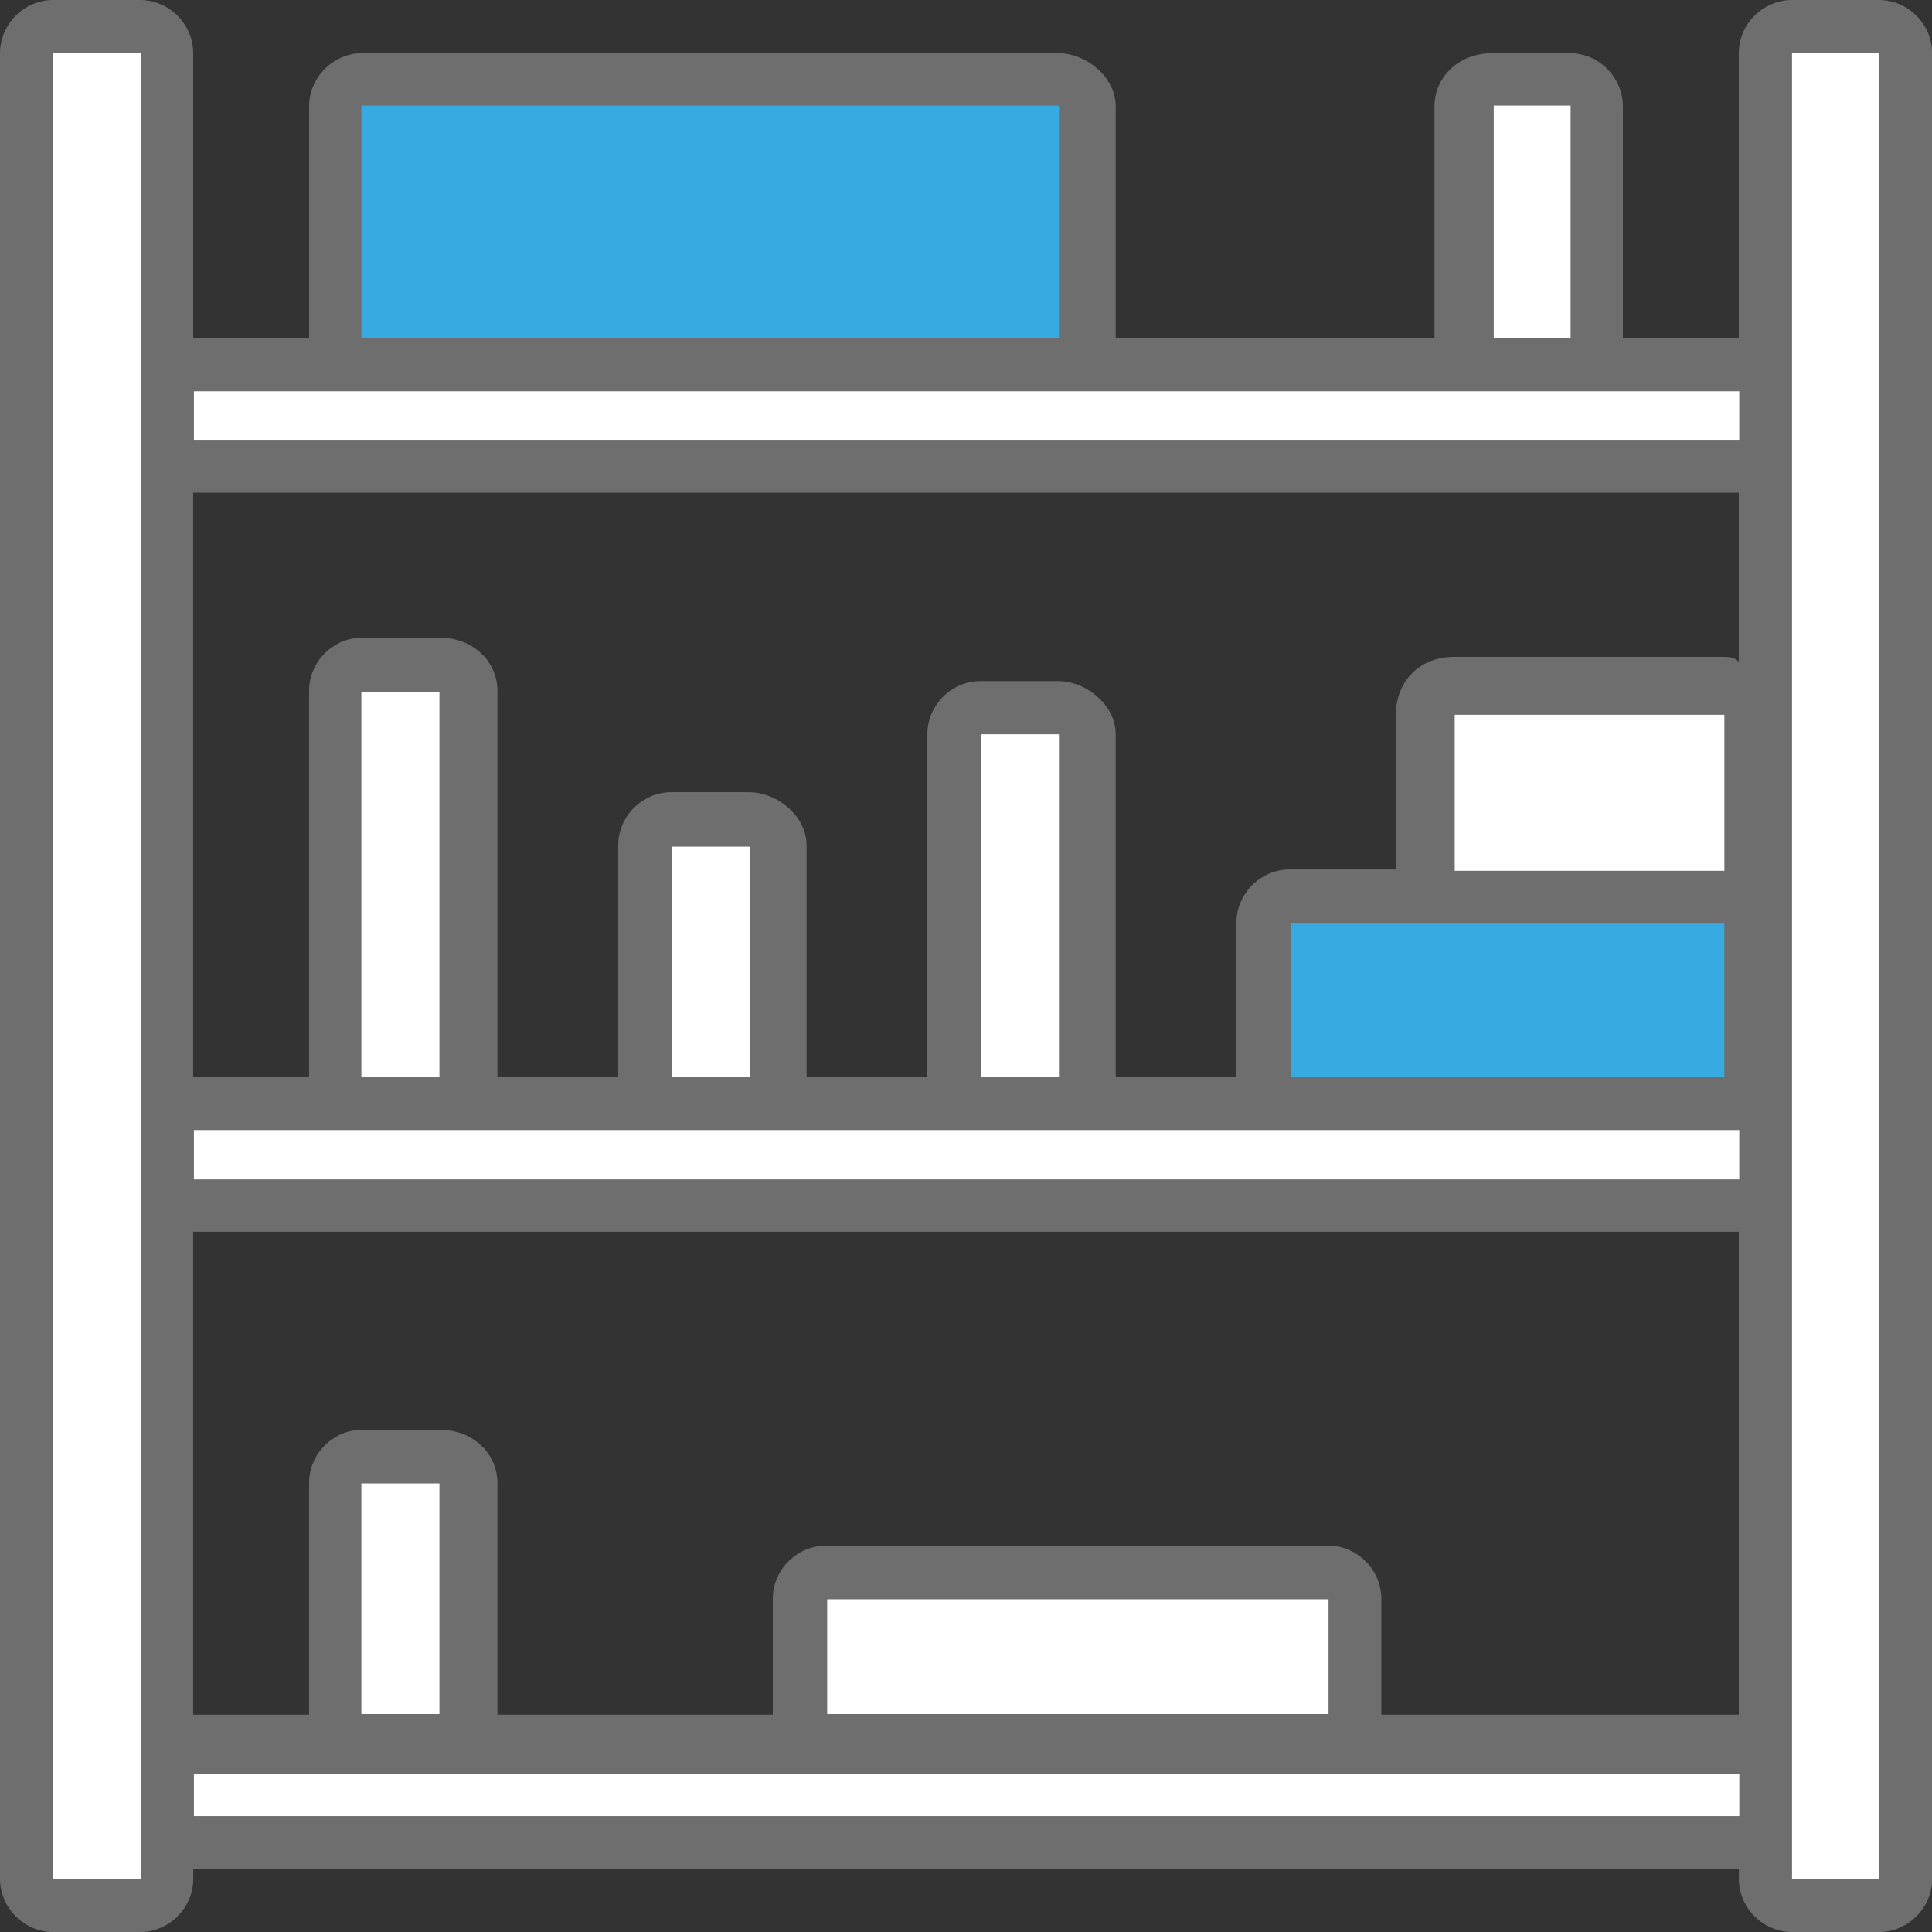
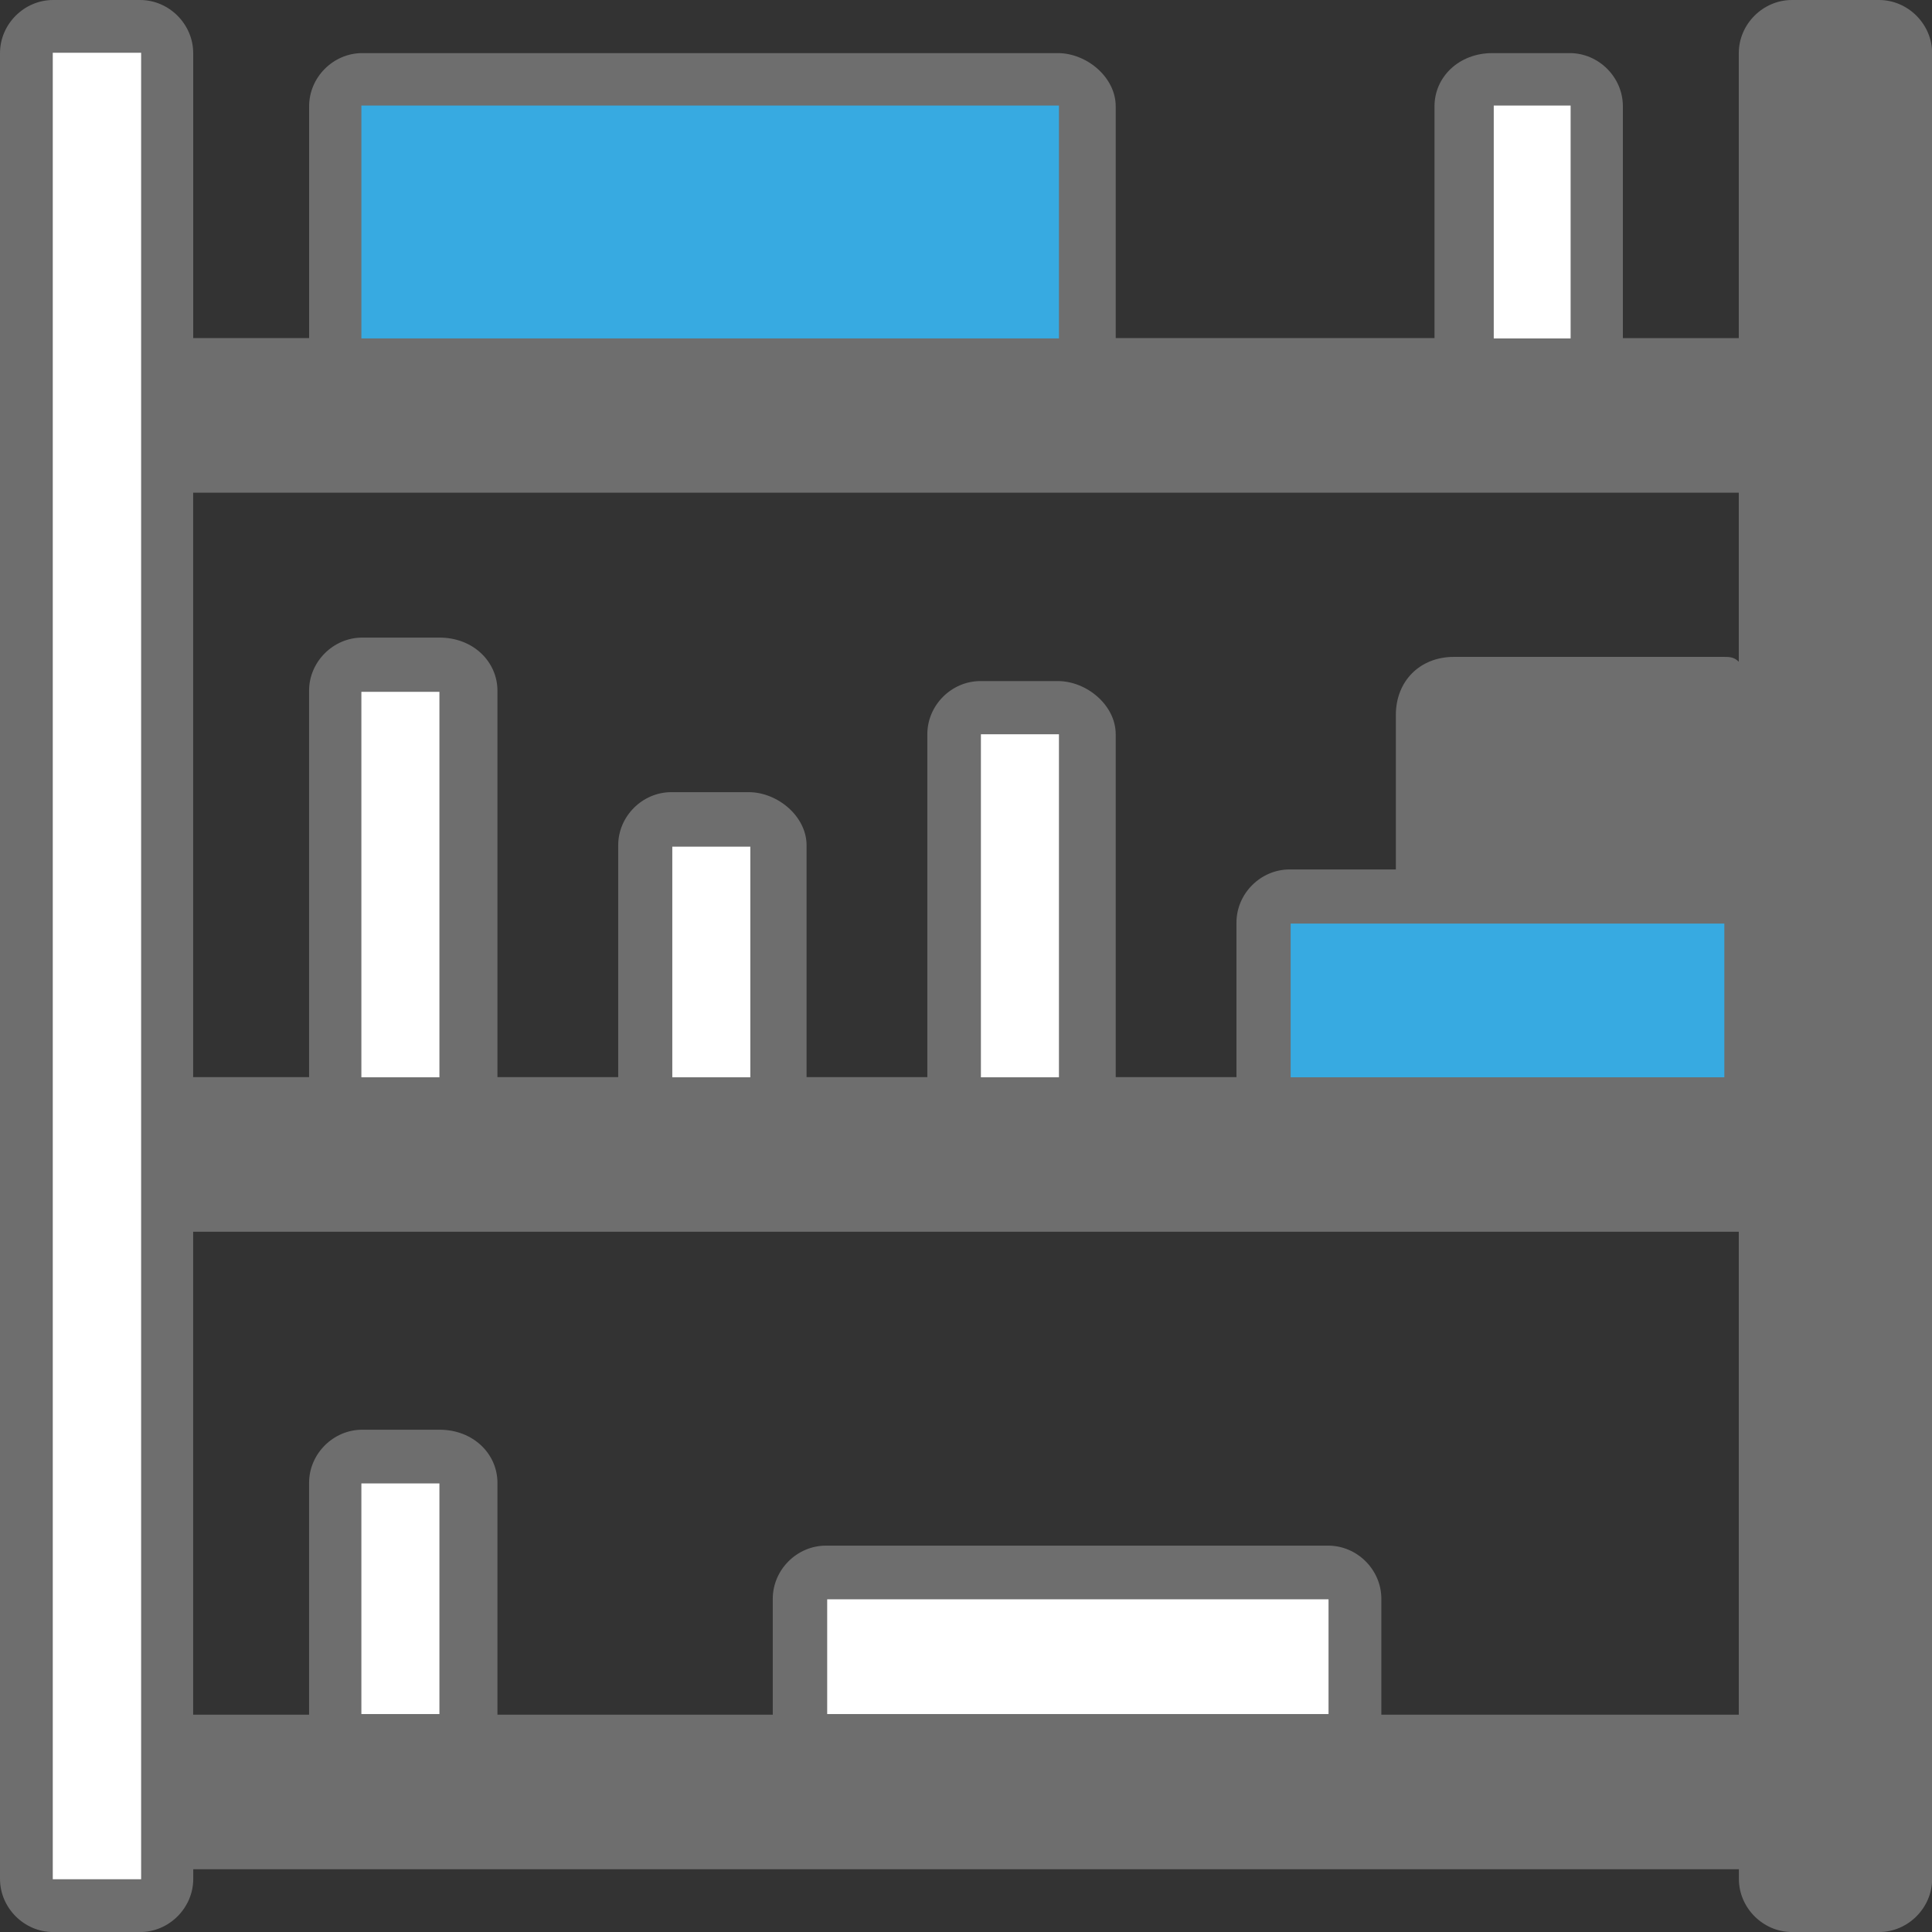
<svg xmlns="http://www.w3.org/2000/svg" id="Camada_2" data-name="Camada 2" viewBox="0 0 411.49 411.49">
  <rect x="0" y="0" width="411.49" height="411.49" fill="#333333" stroke="none" />
  <defs>
    <style>
      .cls-1 {
        clip-path: url(#clippath-11);
      }

      .cls-2 {
        fill: #6e6e6e;
      }

      .cls-2, .cls-3, .cls-4, .cls-5 {
        stroke-width: 0px;
      }

      .cls-2, .cls-3, .cls-5 {
        fill-rule: evenodd;
      }

      .cls-6 {
        clip-path: url(#clippath-2);
      }

      .cls-7 {
        stroke: #000;
        stroke-linecap: round;
        stroke-linejoin: round;
        stroke-width: 3.25px;
      }

      .cls-7, .cls-4 {
        fill: none;
      }

      .cls-8 {
        clip-path: url(#clippath-13);
      }

      .cls-9 {
        clip-path: url(#clippath-6);
      }

      .cls-10 {
        clip-path: url(#clippath-7);
      }

      .cls-11 {
        clip-path: url(#clippath-1);
      }

      .cls-3 {
        fill: #37aae1;
      }

      .cls-12 {
        clip-path: url(#clippath-4);
      }

      .cls-4 {
        clip-rule: evenodd;
      }

      .cls-13 {
        clip-path: url(#clippath-12);
      }

      .cls-5 {
        fill: #fff;
      }

      .cls-14 {
        clip-path: url(#clippath-9);
      }

      .cls-15 {
        clip-path: url(#clippath);
      }

      .cls-16 {
        clip-path: url(#clippath-3);
      }

      .cls-17 {
        clip-path: url(#clippath-8);
      }

      .cls-18 {
        clip-path: url(#clippath-14);
      }

      .cls-19 {
        clip-path: url(#clippath-5);
      }

      .cls-20 {
        clip-path: url(#clippath-10);
      }
    </style>
    <clipPath id="clippath">
      <polygon class="cls-4" points="0 411.49 411.49 411.49 411.49 0 0 0 0 411.49 0 411.49" />
    </clipPath>
    <clipPath id="clippath-1">
      <polygon class="cls-4" points="0 411.49 411.49 411.49 411.49 0 0 0 0 411.49 0 411.49" />
    </clipPath>
    <clipPath id="clippath-2">
      <polygon class="cls-4" points="0 411.49 411.49 411.49 411.49 0 0 0 0 411.49 0 411.49" />
    </clipPath>
    <clipPath id="clippath-3">
      <polygon class="cls-4" points="0 411.49 411.49 411.49 411.49 0 0 0 0 411.49 0 411.49" />
    </clipPath>
    <clipPath id="clippath-4">
      <polygon class="cls-4" points="0 411.49 411.49 411.49 411.49 0 0 0 0 411.49 0 411.49" />
    </clipPath>
    <clipPath id="clippath-5">
      <polygon class="cls-4" points="0 411.49 411.49 411.49 411.49 0 0 0 0 411.49 0 411.49" />
    </clipPath>
    <clipPath id="clippath-6">
      <polygon class="cls-4" points="0 411.49 411.49 411.49 411.49 0 0 0 0 411.49 0 411.49" />
    </clipPath>
    <clipPath id="clippath-7">
      <polygon class="cls-4" points="0 411.49 411.49 411.49 411.49 0 0 0 0 411.49 0 411.49" />
    </clipPath>
    <clipPath id="clippath-8">
      <polygon class="cls-4" points="0 411.49 411.49 411.49 411.49 0 0 0 0 411.49 0 411.49" />
    </clipPath>
    <clipPath id="clippath-9">
      <polygon class="cls-4" points="0 411.49 411.49 411.49 411.49 0 0 0 0 411.49 0 411.49" />
    </clipPath>
    <clipPath id="clippath-10">
      <polygon class="cls-4" points="0 411.49 411.49 411.49 411.49 0 0 0 0 411.49 0 411.49" />
    </clipPath>
    <clipPath id="clippath-11">
-       <polygon class="cls-4" points="0 411.49 411.49 411.49 411.49 0 0 0 0 411.49 0 411.49" />
-     </clipPath>
+       </clipPath>
    <clipPath id="clippath-12">
      <polygon class="cls-4" points="0 411.49 411.49 411.49 411.49 0 0 0 0 411.49 0 411.49" />
    </clipPath>
    <clipPath id="clippath-13">
      <polygon class="cls-4" points="0 411.49 411.49 411.49 411.49 0 0 0 0 411.49 0 411.49" />
    </clipPath>
    <clipPath id="clippath-14">
      <polygon class="cls-4" points="0 411.49 411.49 411.49 411.49 0 0 0 0 411.49 0 411.49" />
    </clipPath>
  </defs>
  <g id="Camada_1-2" data-name="Camada 1">
    <g>
      <line class="cls-7" x1="400.38" y1="400.38" x2="400.38" y2="400.38" />
      <g class="cls-15">
        <path class="cls-2" d="M400.18,0h-18.52c-6.17,0-11.32,5.14-11.32,11.32v60.7h-24.69V22.63c0-6.17-5.14-11.32-11.32-11.32h-16.46c-7.2,0-12.34,5.14-12.34,11.32v49.38h-67.9V22.63c0-6.17-6.17-11.32-12.34-11.32H77.16c-6.17,0-11.32,5.14-11.32,11.32v49.38h-24.69V11.32c0-6.17-5.14-11.32-11.32-11.32H11.32C5.14,0,0,5.14,0,11.32v388.86c0,6.17,5.14,11.32,11.32,11.32h18.52c6.17,0,11.32-5.14,11.32-11.32v-2.06h329.2v2.06c0,6.17,5.14,11.32,11.32,11.32h18.52c6.17,0,11.32-5.14,11.32-11.32V11.32c0-6.17-5.14-11.32-11.32-11.32h0ZM282.9,329.2h-106.99c-6.17,0-11.32,5.14-11.32,11.32v24.69h-58.64v-49.38c0-6.17-5.14-11.32-12.34-11.32h-16.46c-6.17,0-11.32,5.14-11.32,11.32v49.38h-24.69v-102.87h329.2v102.87h-76.13v-24.69c0-6.17-5.14-11.32-11.32-11.32h0ZM370.34,140.94c-1.03-1.03-2.06-1.03-3.09-1.03h-57.61c-7.2,0-12.34,5.14-12.34,12.35v32.92h-22.63c-6.17,0-11.32,5.14-11.32,11.32v32.92h-25.72v-73.04c0-6.17-6.17-11.32-12.34-11.32h-16.46c-6.17,0-11.32,5.14-11.32,11.32v73.04h-25.72v-49.38c0-6.17-6.17-11.32-12.34-11.32h-16.46c-6.17,0-11.32,5.14-11.32,11.32v49.38h-25.72v-82.3c0-6.17-5.14-11.32-12.34-11.32h-16.46c-6.17,0-11.32,5.14-11.32,11.32v82.3h-24.69v-124.48h329.2v36.01h0Z" />
        <g class="cls-11">
          <polygon class="cls-5" points="176.18 340.63 282.96 340.63 282.96 365.07 176.18 365.07 176.18 340.63 176.18 340.63" />
          <g class="cls-6">
            <polygon class="cls-5" points="76.97 315.95 93.59 315.95 93.59 365.07 76.97 365.07 76.97 315.95 76.97 315.95" />
            <g class="cls-16">
              <polygon class="cls-5" points="76.97 147.35 93.59 147.35 93.59 229.45 76.97 229.45 76.97 147.35 76.97 147.35" />
              <g class="cls-12">
                <polygon class="cls-5" points="143.19 180.33 159.81 180.33 159.81 229.45 143.19 229.45 143.19 180.33 143.19 180.33" />
                <g class="cls-19">
                  <polygon class="cls-5" points="208.92 156.39 225.54 156.39 225.54 229.45 208.92 229.45 208.92 156.39 208.92 156.39" />
                  <g class="cls-9">
-                     <polygon class="cls-5" points="309.84 152.23 367.27 152.23 367.27 185.47 309.84 185.47 309.84 152.23 309.84 152.23" />
                    <g class="cls-10">
                      <path class="cls-3" d="M301.58,196.71h65.68v32.74h-92.37v-32.74h26.68Z" />
                      <g class="cls-17">
                        <polygon class="cls-5" points="318.15 22.48 334.52 22.48 334.52 72.08 318.15 72.08 318.15 22.48 318.15 22.48" />
                        <g class="cls-14">
                          <polygon class="cls-3" points="76.97 22.48 225.54 22.48 225.54 72.08 76.97 72.08 76.97 22.48 76.97 22.48" />
                          <g class="cls-20">
                            <path class="cls-5" d="M11.24,400.25V11.24h18.82v72.04h0v10.29h0v147.17h0v10.29h0v149.22H11.24Z" />
                            <g class="cls-1">
                              <path class="cls-5" d="M41.3,386.81v-9.04h329.15v9.04H41.3Z" />
                              <g class="cls-13">
                                <path class="cls-5" d="M400.25,400.25h-18.57v-149.22h0v-10.29h0V93.57h0v-10.29h0V11.24h18.57v389.01h0Z" />
                                <g class="cls-8">
                                  <polygon class="cls-5" points="41.3 240.69 370.44 240.69 370.44 251.2 41.3 251.2 41.3 240.69 41.3 240.69" />
                                  <g class="cls-18">
                                    <polygon class="cls-5" points="41.3 83.33 370.44 83.33 370.44 93.83 41.3 93.83 41.3 83.33 41.3 83.33" />
                                  </g>
                                </g>
                              </g>
                            </g>
                          </g>
                        </g>
                      </g>
                    </g>
                  </g>
                </g>
              </g>
            </g>
          </g>
        </g>
      </g>
    </g>
  </g>
</svg>